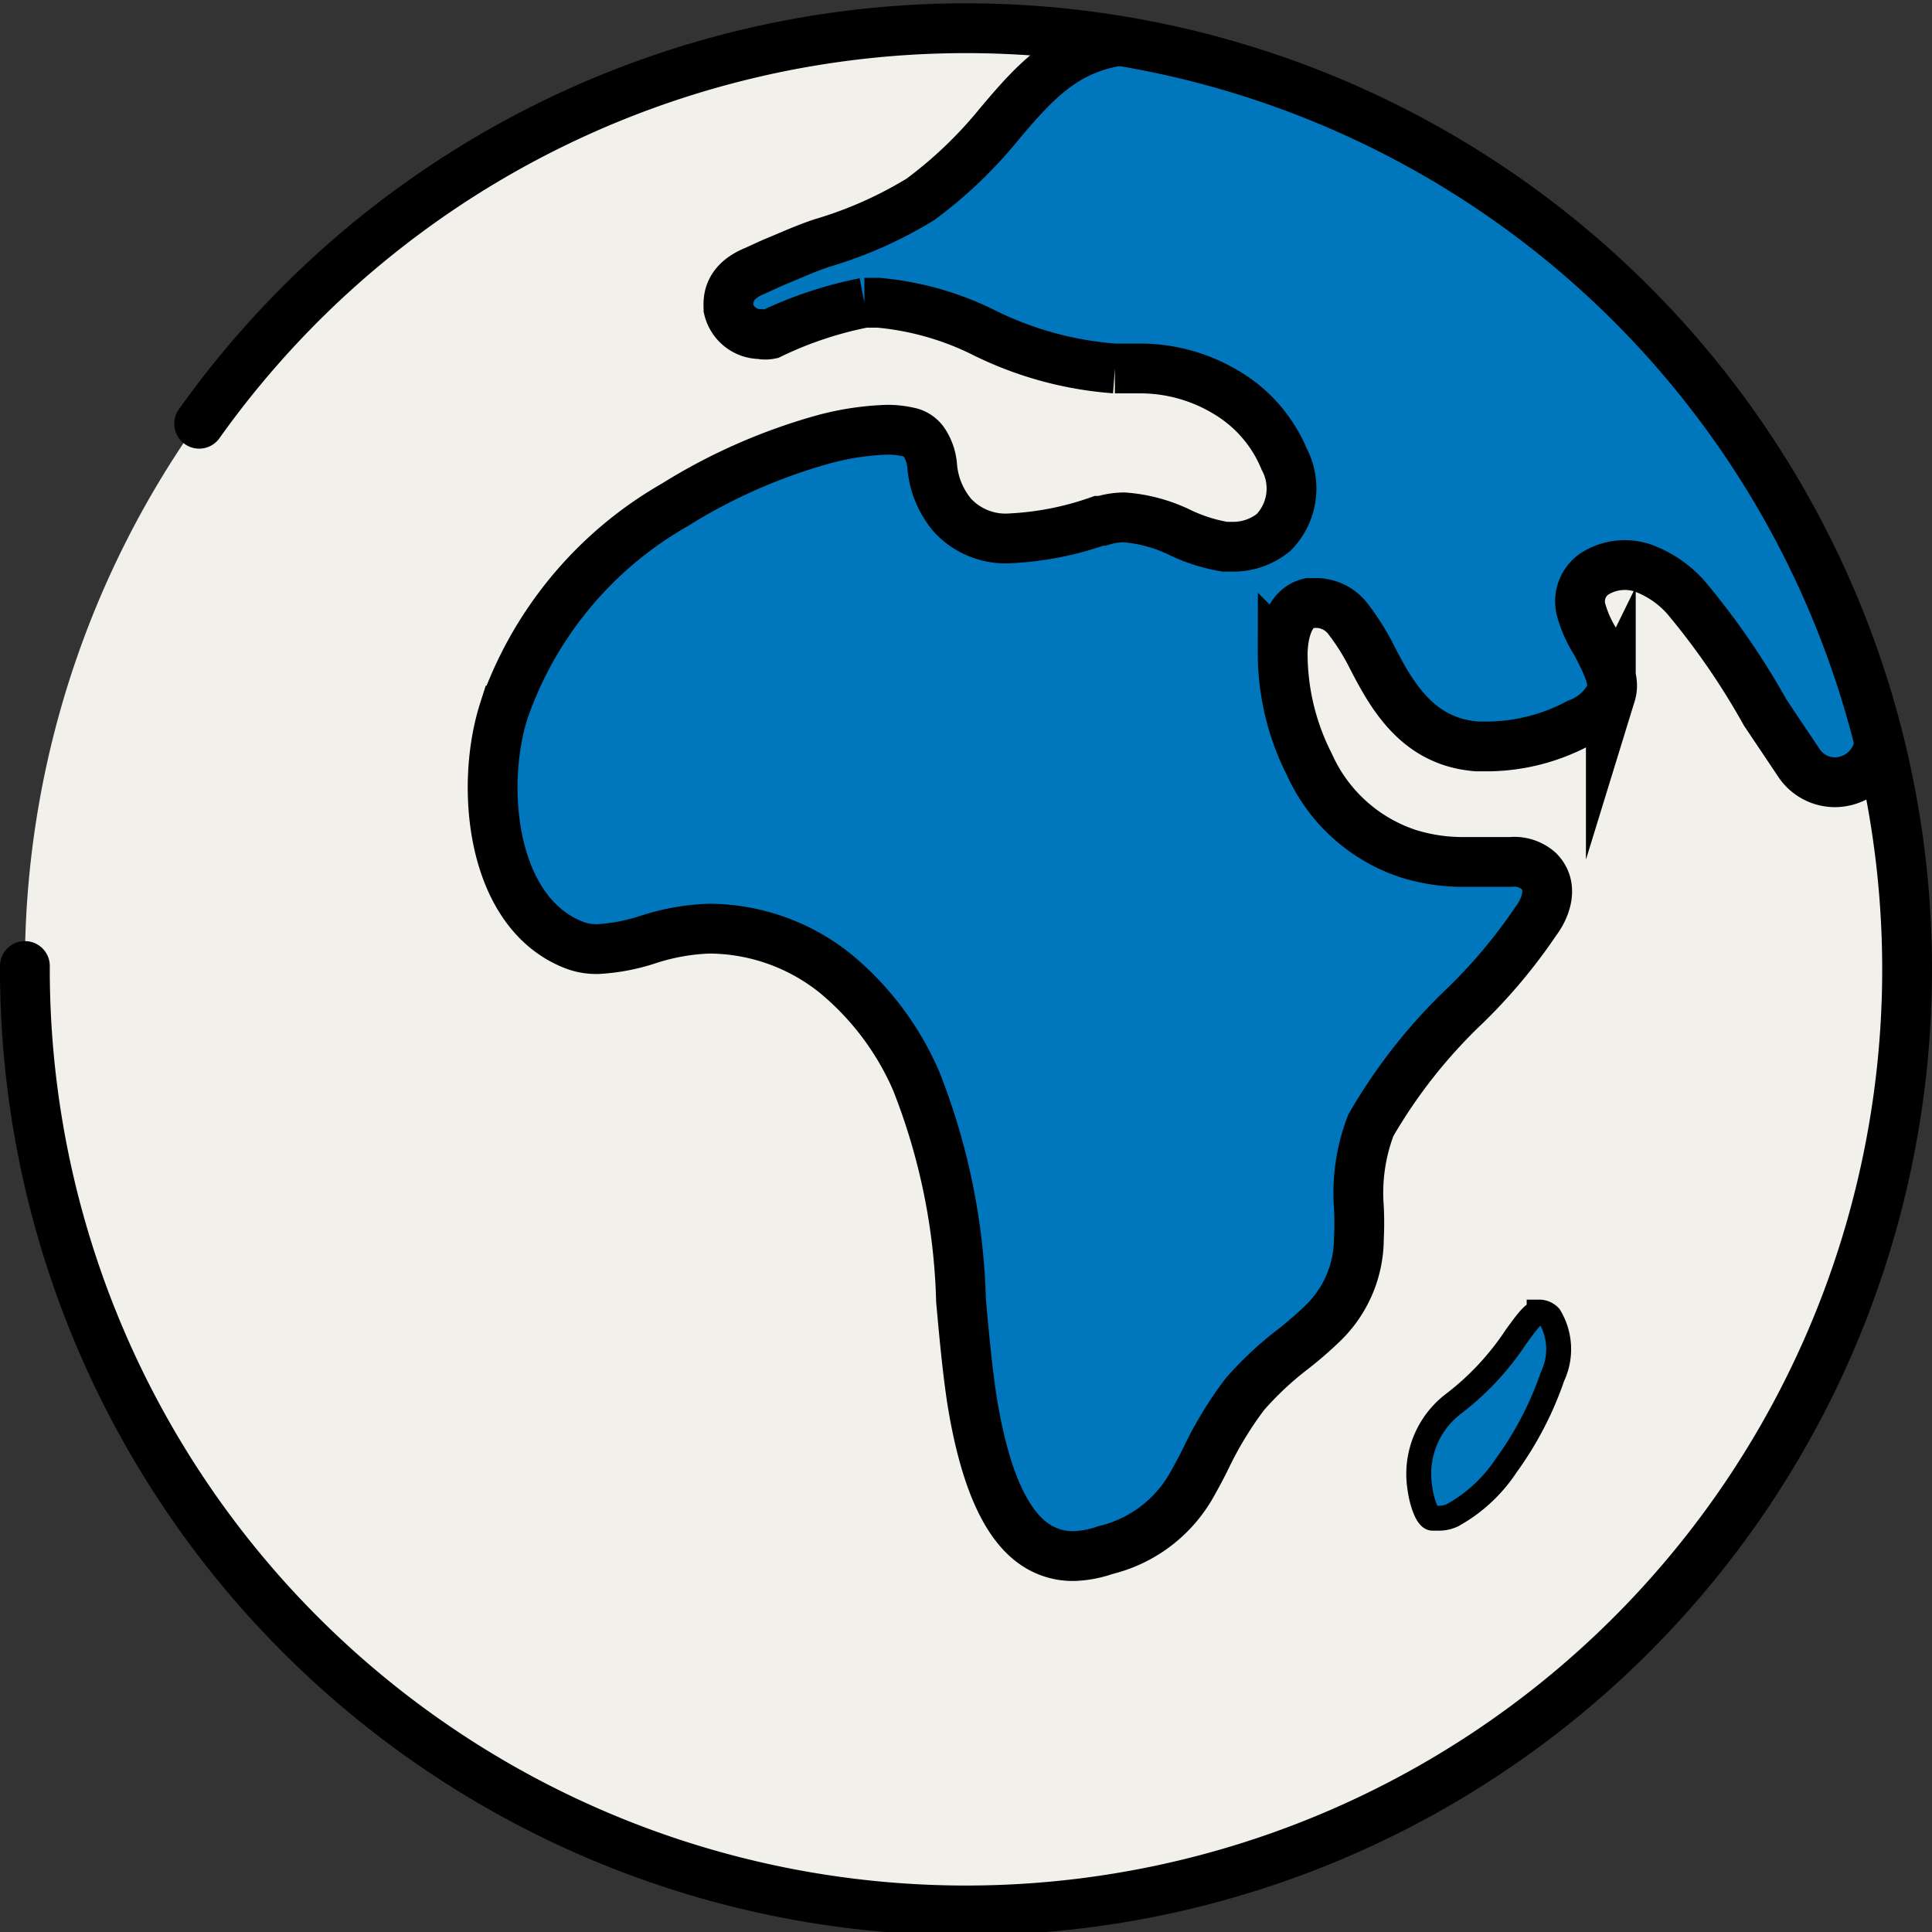
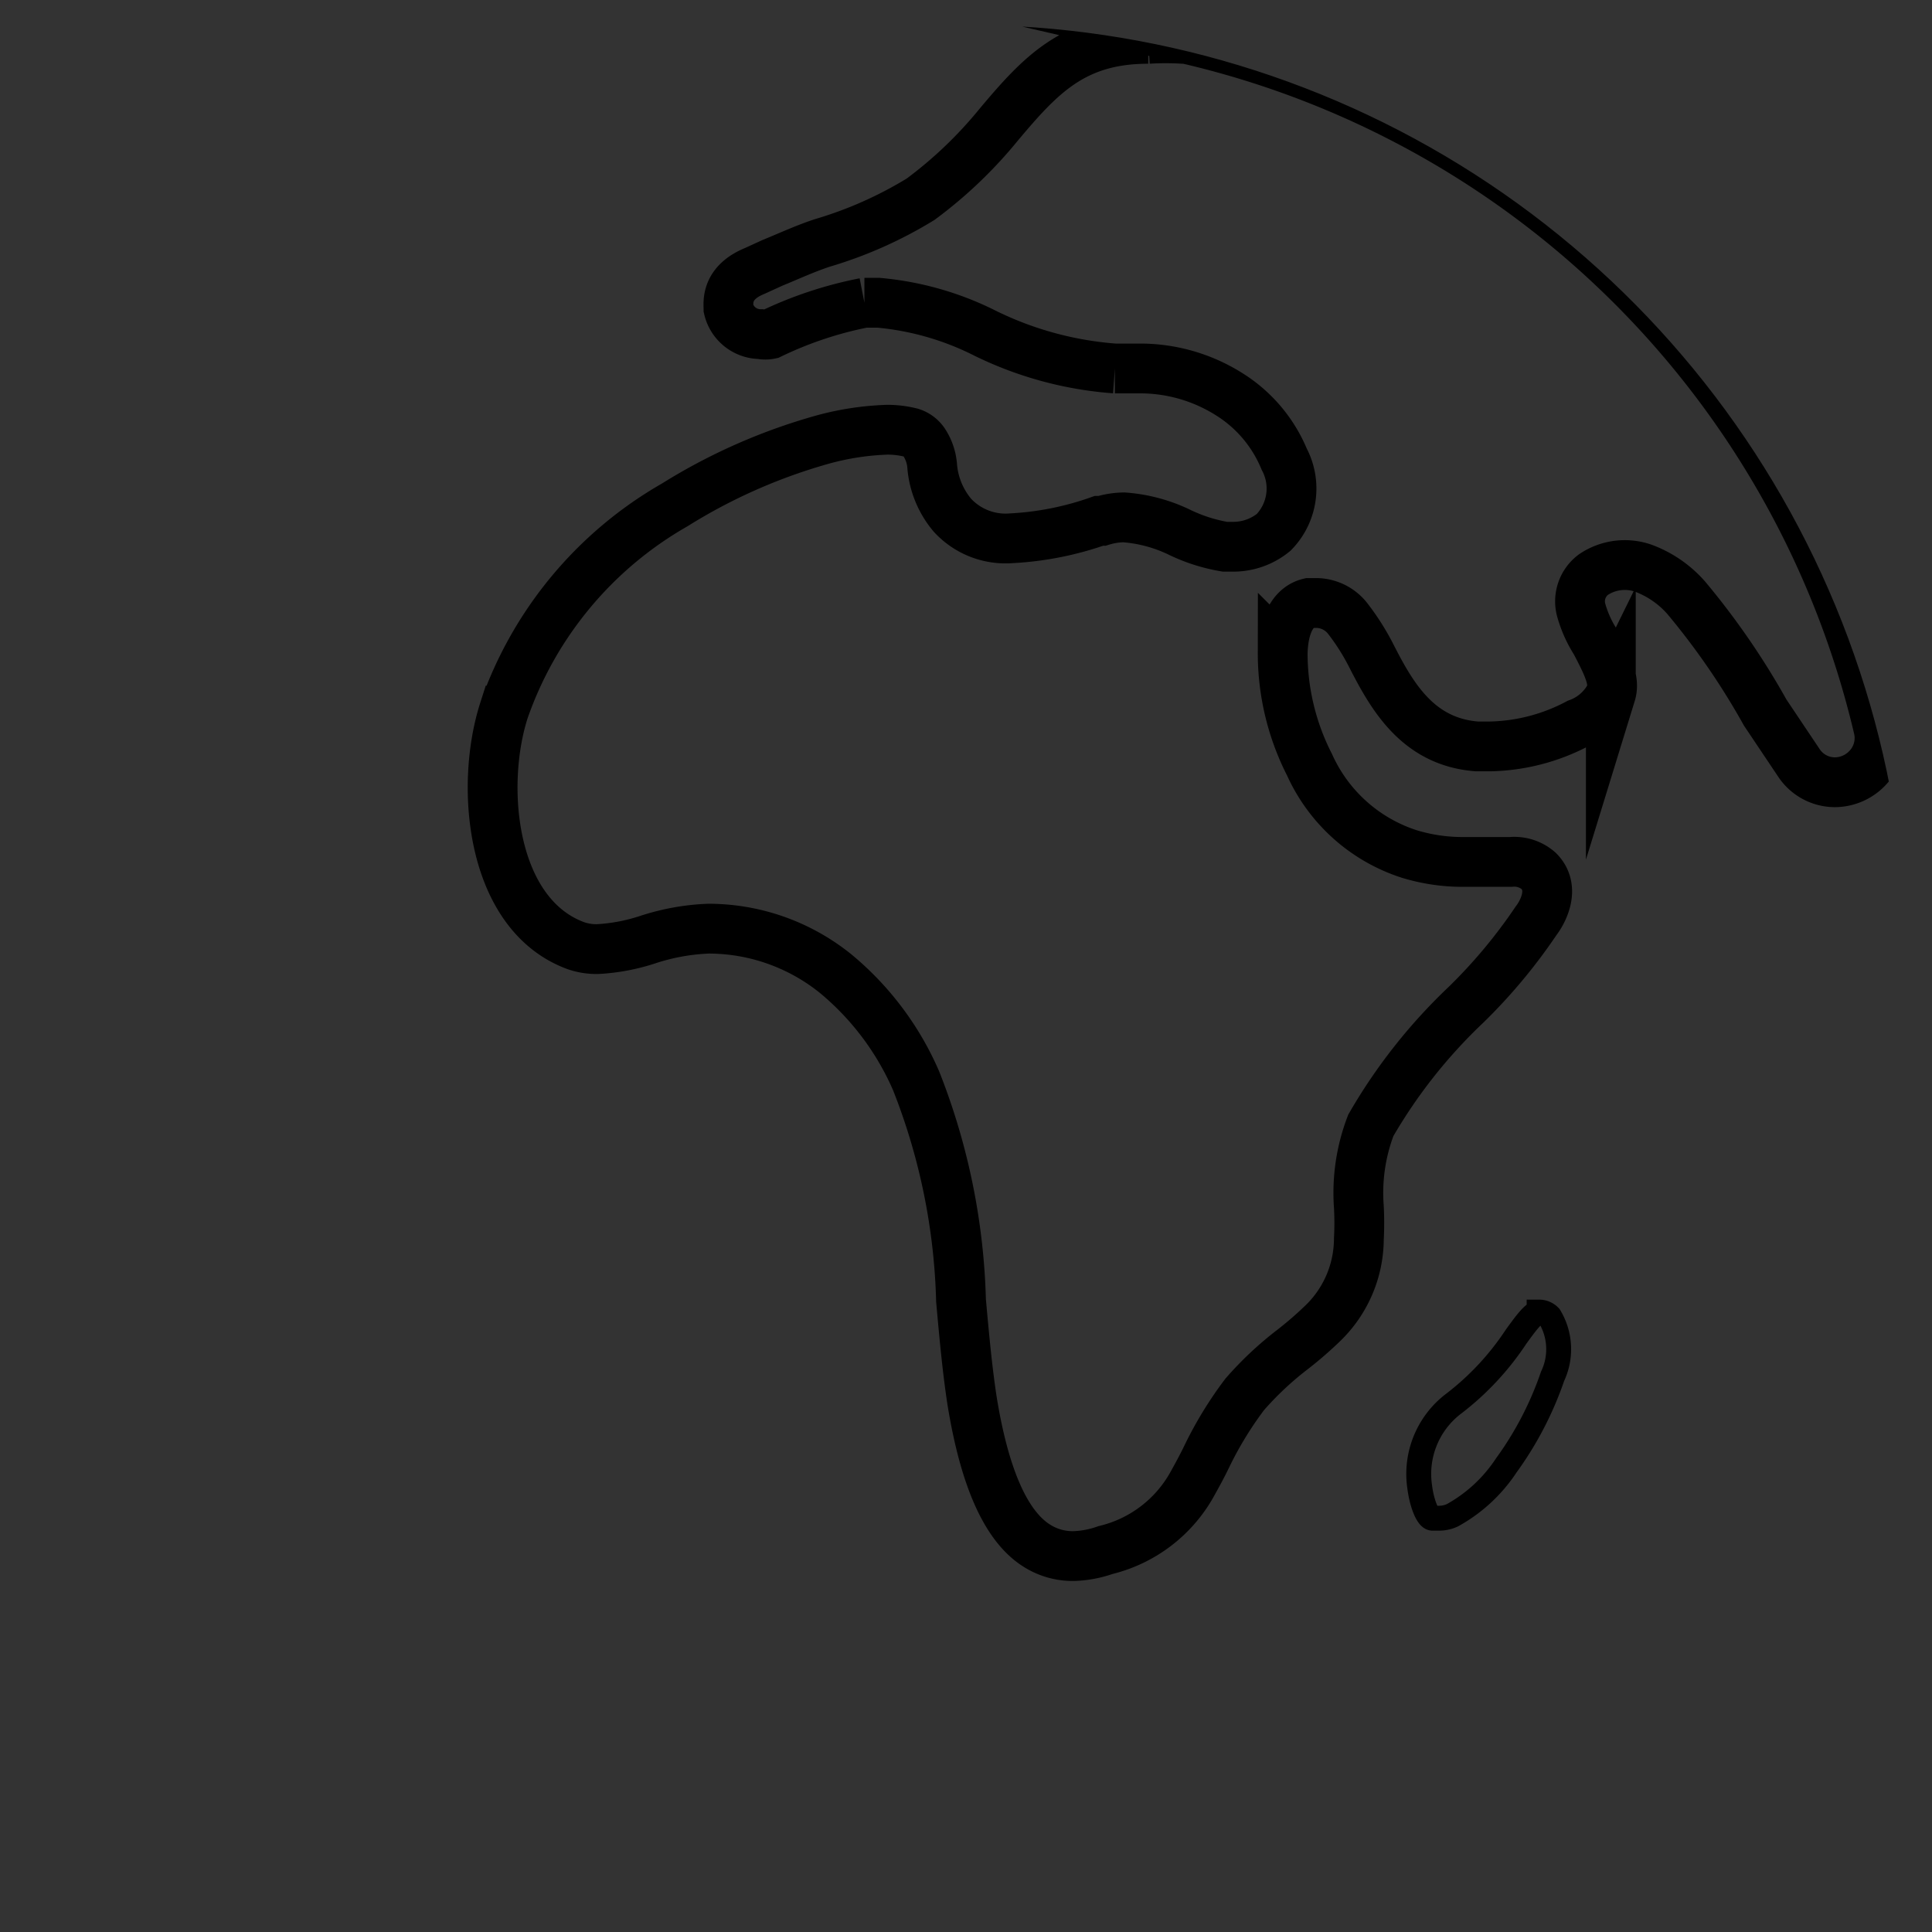
<svg xmlns="http://www.w3.org/2000/svg" viewBox="0 0 38.8 38.8">
  <rect x="0" y="0" width="38.8" height="38.8" fill="#333333" stroke="none" />
  <defs>
    <style>.cls-1,.cls-5,.cls-6,.cls-7{fill:none;}.cls-2{fill:#f2f0eb;}.cls-3{clip-path:url(#clip-path);}.cls-4{fill:#0076bd;}.cls-5,.cls-6,.cls-7{stroke:#000;stroke-miterlimit:10;}.cls-6{stroke-linecap:round;}.cls-7{stroke-width:0.5px;}</style>
    <clipPath id="clip-path">
      <path class="cls-1" d="M.5,19.4A18.9,18.9,0,1,0,19.4.5,18.9,18.9,0,0,0,.5,19.4" />
    </clipPath>
  </defs>
  <g id="Layer_2" data-name="Layer 2">
    <g id="Layer_1-2" data-name="Layer 1">
-       <path class="cls-2" d="M38.3,19.4A18.9,18.9,0,1,1,19.4.5,18.9,18.9,0,0,1,38.3,19.4" />
      <g class="cls-3">
-         <path class="cls-4" d="M21.57,31.25a1.34,1.34,0,0,1-.75-.21c-.62-.39-1.05-1.37-1.3-2.92-.1-.66-.16-1.34-.22-2a12.9,12.9,0,0,0-.9-4.41,5.77,5.77,0,0,0-1.61-2.15,4.07,4.07,0,0,0-2.56-.91,4.46,4.46,0,0,0-1.22.22,3.88,3.88,0,0,1-1,.19,1.25,1.25,0,0,1-.45-.07c-1.7-.63-1.93-3.19-1.44-4.72a7.65,7.65,0,0,1,3.43-4.13,11.4,11.4,0,0,1,3-1.32,5.59,5.59,0,0,1,1.27-.19,1.93,1.93,0,0,1,.48.06.49.49,0,0,1,.25.18,1,1,0,0,1,.17.48,1.75,1.75,0,0,0,.41,1,1.45,1.45,0,0,0,1.18.46,6.23,6.23,0,0,0,1.76-.35l.06,0a1.56,1.56,0,0,1,.44-.07,3.08,3.08,0,0,1,1.14.31,3.39,3.39,0,0,0,.89.28h.17a1.28,1.28,0,0,0,.81-.29,1.26,1.26,0,0,0,.21-1.47,2.8,2.8,0,0,0-1.1-1.3,3.35,3.35,0,0,0-1.83-.52h-.47a7.09,7.09,0,0,1-2.59-.7,5.93,5.93,0,0,0-2.16-.62l-.28,0a7.76,7.76,0,0,0-1.89.63.48.48,0,0,1-.2,0,.66.66,0,0,1-.64-.51c0-.12-.06-.52.53-.76l.35-.16c.32-.13.64-.28,1-.4A8.23,8.23,0,0,0,18.49,4a8.7,8.7,0,0,0,1.57-1.5c.84-1,1.51-1.72,3-1.72a5.91,5.91,0,0,1,.7,0h.06A18.57,18.57,0,0,1,37.72,14.61a.87.87,0,0,1-.16.75.91.91,0,0,1-.71.35.87.87,0,0,1-.73-.4l-.67-1A14.9,14.9,0,0,0,33.86,12a2.14,2.14,0,0,0-.86-.59,1.13,1.13,0,0,0-1,.13h0a.67.67,0,0,0-.24.73,2.39,2.39,0,0,0,.28.62c.28.53.39.79.31,1.05a1.18,1.18,0,0,1-.66.59,3.92,3.92,0,0,1-1.76.46l-.27,0c-1.18-.09-1.7-1-2.11-1.8a4.7,4.7,0,0,0-.47-.75.81.81,0,0,0-.62-.33l-.17,0c-.41.1-.52.61-.53,1a4.92,4.92,0,0,0,.54,2.25,3.31,3.31,0,0,0,2,1.79,3.68,3.68,0,0,0,1.11.16l.54,0,.39,0a.74.74,0,0,1,.56.18c.36.36.06.86-.05,1a10.74,10.74,0,0,1-1.41,1.69,10.71,10.71,0,0,0-1.91,2.42,3.79,3.79,0,0,0-.24,1.64,6.22,6.22,0,0,1,0,.64,2.37,2.37,0,0,1-.74,1.71,7.46,7.46,0,0,1-.59.51A6.63,6.63,0,0,0,25,28a7.42,7.42,0,0,0-.75,1.22c-.11.23-.21.41-.31.59a2.72,2.72,0,0,1-1.74,1.32,2.1,2.1,0,0,1-.58.09" />
        <path class="cls-5" d="M21.57,31.25a1.34,1.34,0,0,1-.75-.21c-.62-.39-1.05-1.37-1.3-2.92-.1-.66-.16-1.34-.22-2a12.9,12.9,0,0,0-.9-4.41,5.77,5.77,0,0,0-1.61-2.15,4.07,4.07,0,0,0-2.56-.91,4.46,4.46,0,0,0-1.22.22,3.88,3.88,0,0,1-1,.19,1.25,1.25,0,0,1-.45-.07c-1.7-.63-1.93-3.19-1.44-4.72a7.65,7.65,0,0,1,3.43-4.13,11.4,11.4,0,0,1,3-1.32,5.59,5.59,0,0,1,1.27-.19,1.93,1.93,0,0,1,.48.06.49.49,0,0,1,.25.18,1,1,0,0,1,.17.48,1.75,1.75,0,0,0,.41,1,1.45,1.45,0,0,0,1.18.46,6.23,6.23,0,0,0,1.76-.35l.06,0a1.56,1.56,0,0,1,.44-.07,3.08,3.08,0,0,1,1.14.31,3.39,3.39,0,0,0,.89.28h.17a1.28,1.28,0,0,0,.81-.29,1.26,1.26,0,0,0,.21-1.47,2.8,2.8,0,0,0-1.1-1.3,3.35,3.35,0,0,0-1.83-.52h-.47a7.09,7.09,0,0,1-2.59-.7,5.93,5.93,0,0,0-2.16-.62l-.28,0a7.76,7.76,0,0,0-1.89.63.48.48,0,0,1-.2,0,.66.66,0,0,1-.64-.51c0-.12-.06-.52.53-.76l.35-.16c.32-.13.64-.28,1-.4A8.23,8.23,0,0,0,18.49,4a8.7,8.7,0,0,0,1.57-1.5c.84-1,1.51-1.72,3-1.72a5.91,5.91,0,0,1,.7,0h.06A18.57,18.57,0,0,1,37.72,14.61a.87.87,0,0,1-.16.75.91.91,0,0,1-.71.35.87.87,0,0,1-.73-.4l-.67-1A14.9,14.9,0,0,0,33.86,12a2.14,2.14,0,0,0-.86-.59,1.13,1.13,0,0,0-1,.13h0a.67.67,0,0,0-.24.73,2.39,2.39,0,0,0,.28.62c.28.53.39.79.31,1.05a1.18,1.18,0,0,1-.66.59,3.92,3.92,0,0,1-1.76.46l-.27,0c-1.18-.09-1.7-1-2.11-1.8a4.7,4.7,0,0,0-.47-.75.81.81,0,0,0-.62-.33l-.17,0c-.41.1-.52.61-.53,1a4.92,4.92,0,0,0,.54,2.25,3.31,3.31,0,0,0,2,1.79,3.68,3.68,0,0,0,1.11.16l.54,0,.39,0a.74.74,0,0,1,.56.18c.36.36.06.86-.05,1a10.74,10.74,0,0,1-1.41,1.69,10.71,10.71,0,0,0-1.91,2.42,3.79,3.79,0,0,0-.24,1.64,6.22,6.22,0,0,1,0,.64,2.37,2.37,0,0,1-.74,1.71,7.46,7.46,0,0,1-.59.51A6.63,6.63,0,0,0,25,28a7.42,7.42,0,0,0-.75,1.22c-.11.23-.21.41-.31.59a2.72,2.72,0,0,1-1.74,1.32A2.1,2.1,0,0,1,21.57,31.25Z" />
      </g>
-       <path class="cls-6" d="M4,8.51A18.9,18.9,0,1,1,.5,19.4" />
-       <path class="cls-4" d="M28.9,30.49l-.13,0c-.1,0-.22-.31-.26-.64a1.77,1.77,0,0,1,.67-1.65,5.51,5.51,0,0,0,1.27-1.36c.19-.26.34-.47.46-.49h0a.29.29,0,0,1,.21.09,1.27,1.27,0,0,1,.06,1.2,6.78,6.78,0,0,1-.93,1.79,3.08,3.08,0,0,1-1.08,1,.64.64,0,0,1-.28.07" />
      <path class="cls-7" d="M28.9,30.49l-.13,0c-.1,0-.22-.31-.26-.64a1.77,1.77,0,0,1,.67-1.65,5.51,5.51,0,0,0,1.27-1.36c.19-.26.34-.47.46-.49h0a.29.29,0,0,1,.21.09,1.27,1.27,0,0,1,.06,1.2,6.78,6.78,0,0,1-.93,1.79,3.08,3.08,0,0,1-1.08,1A.64.64,0,0,1,28.9,30.49Z" />
    </g>
  </g>
</svg>